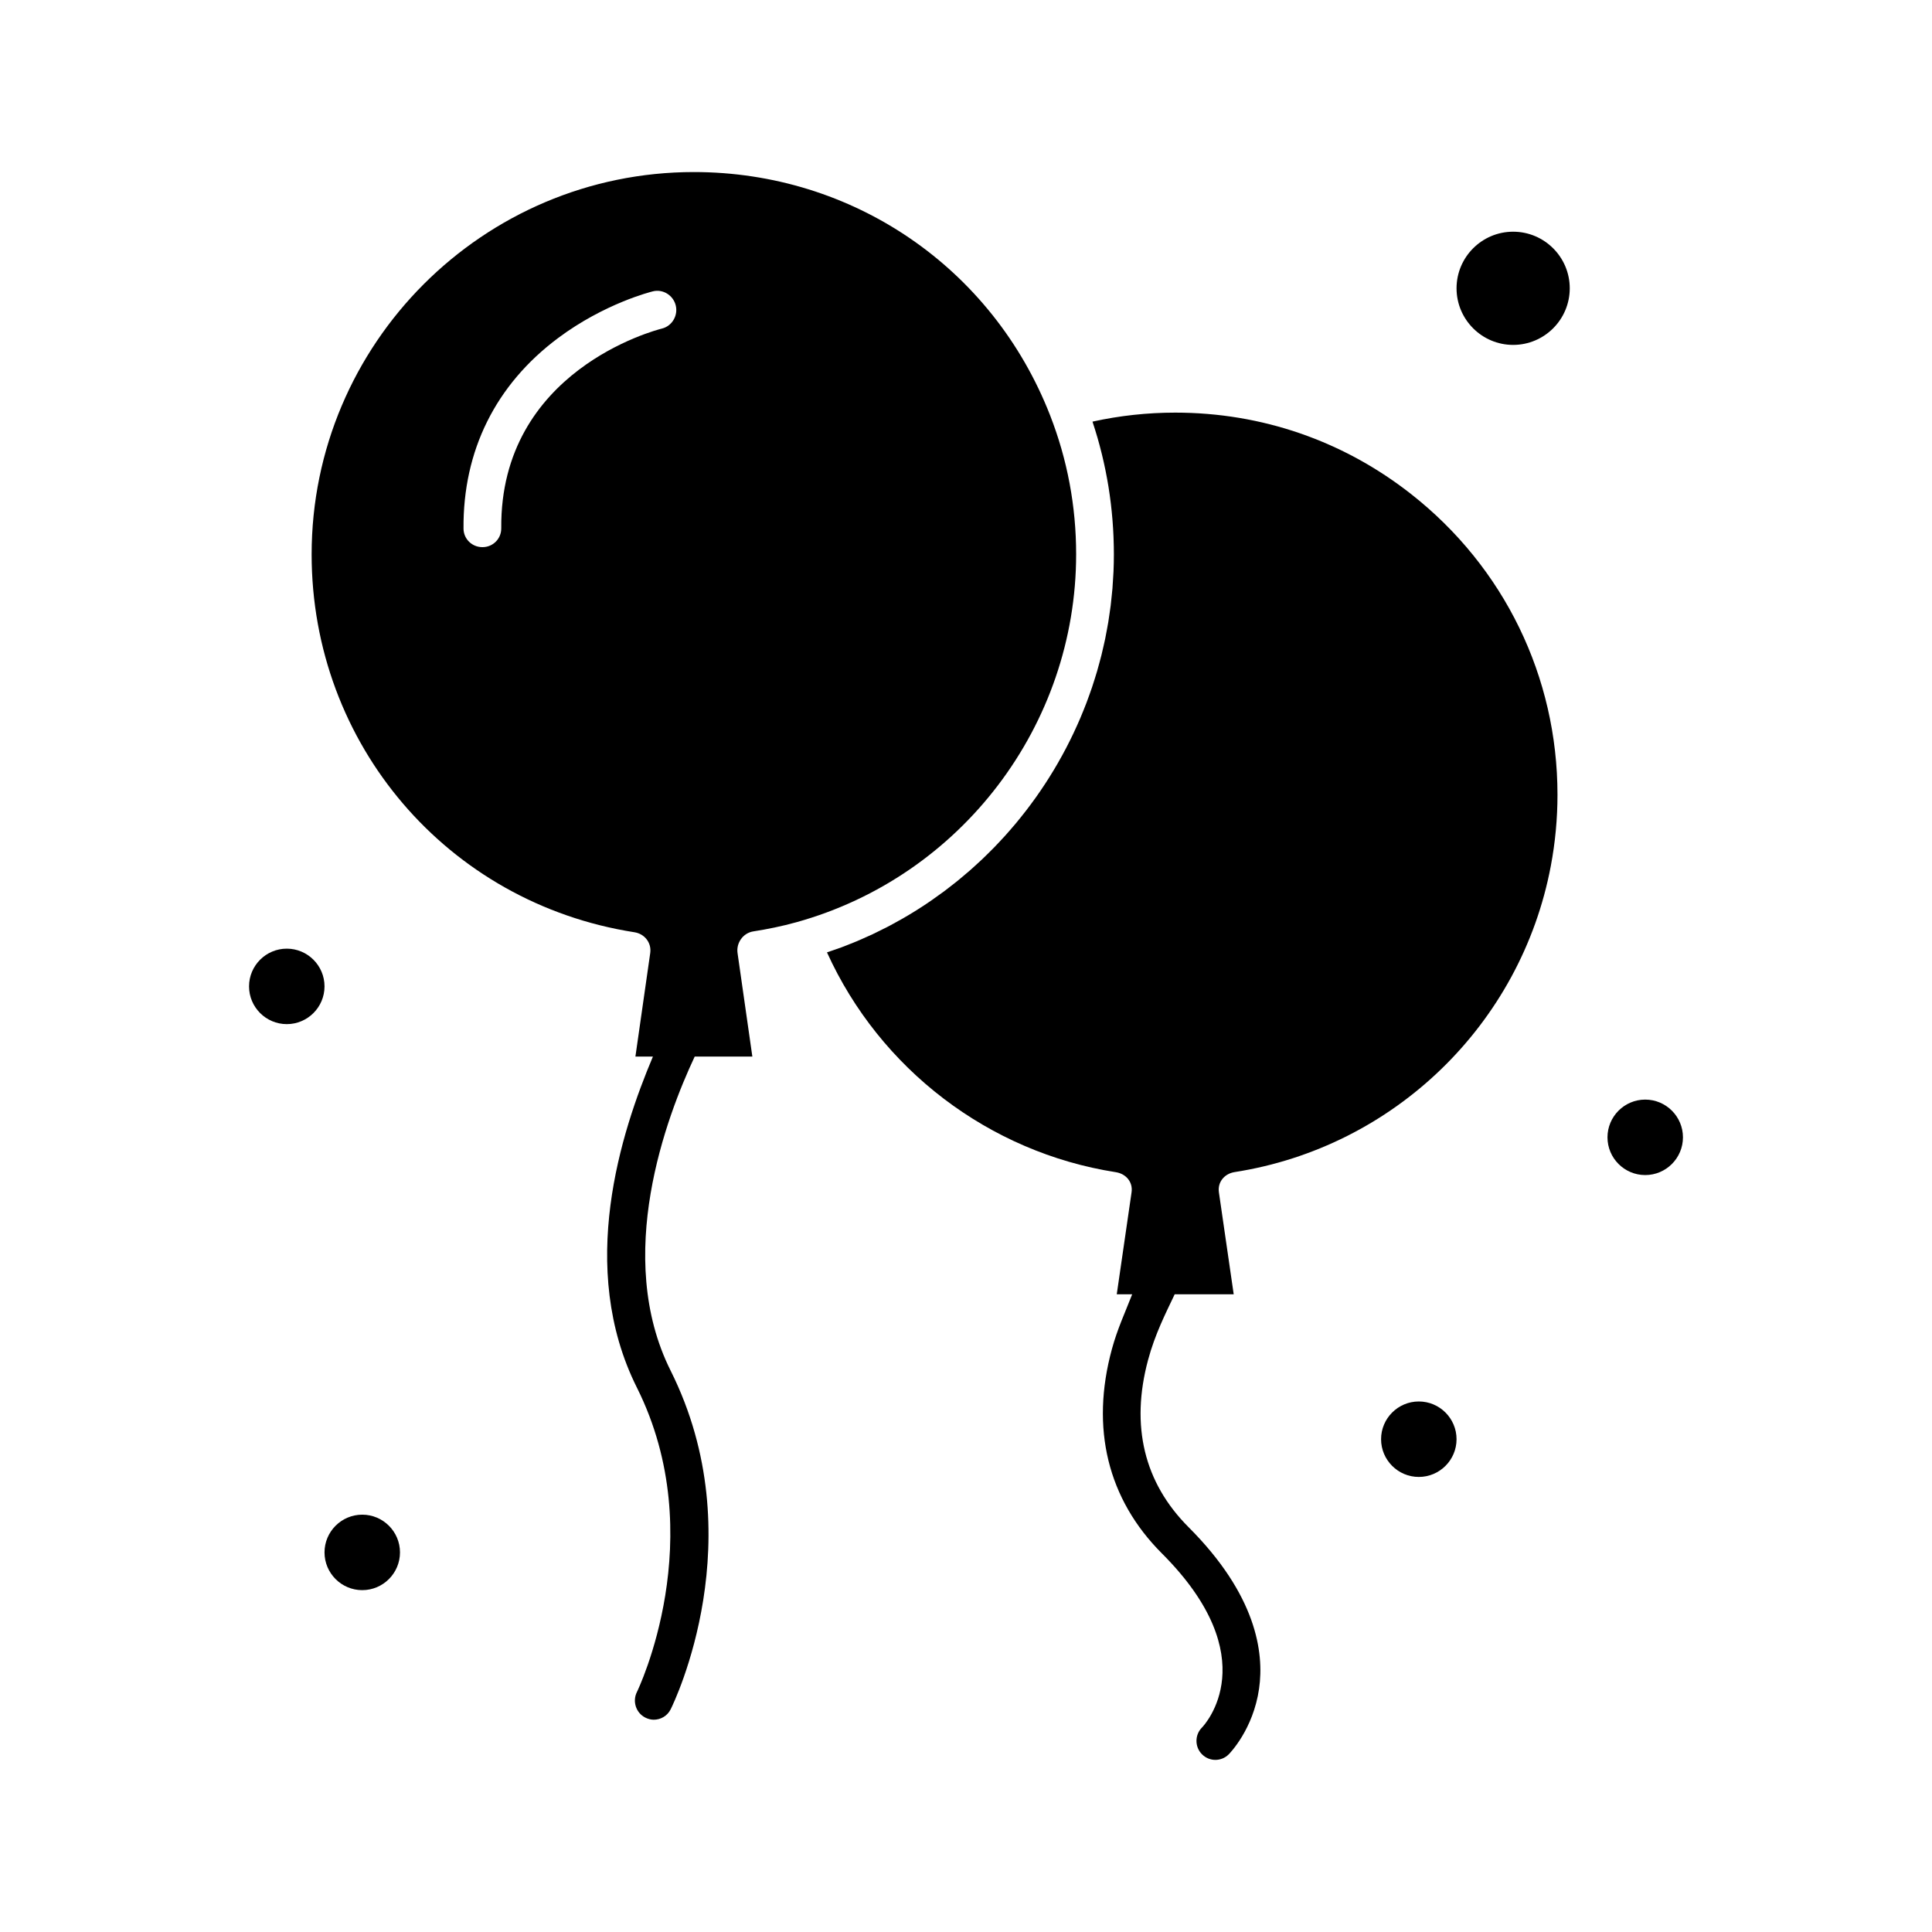
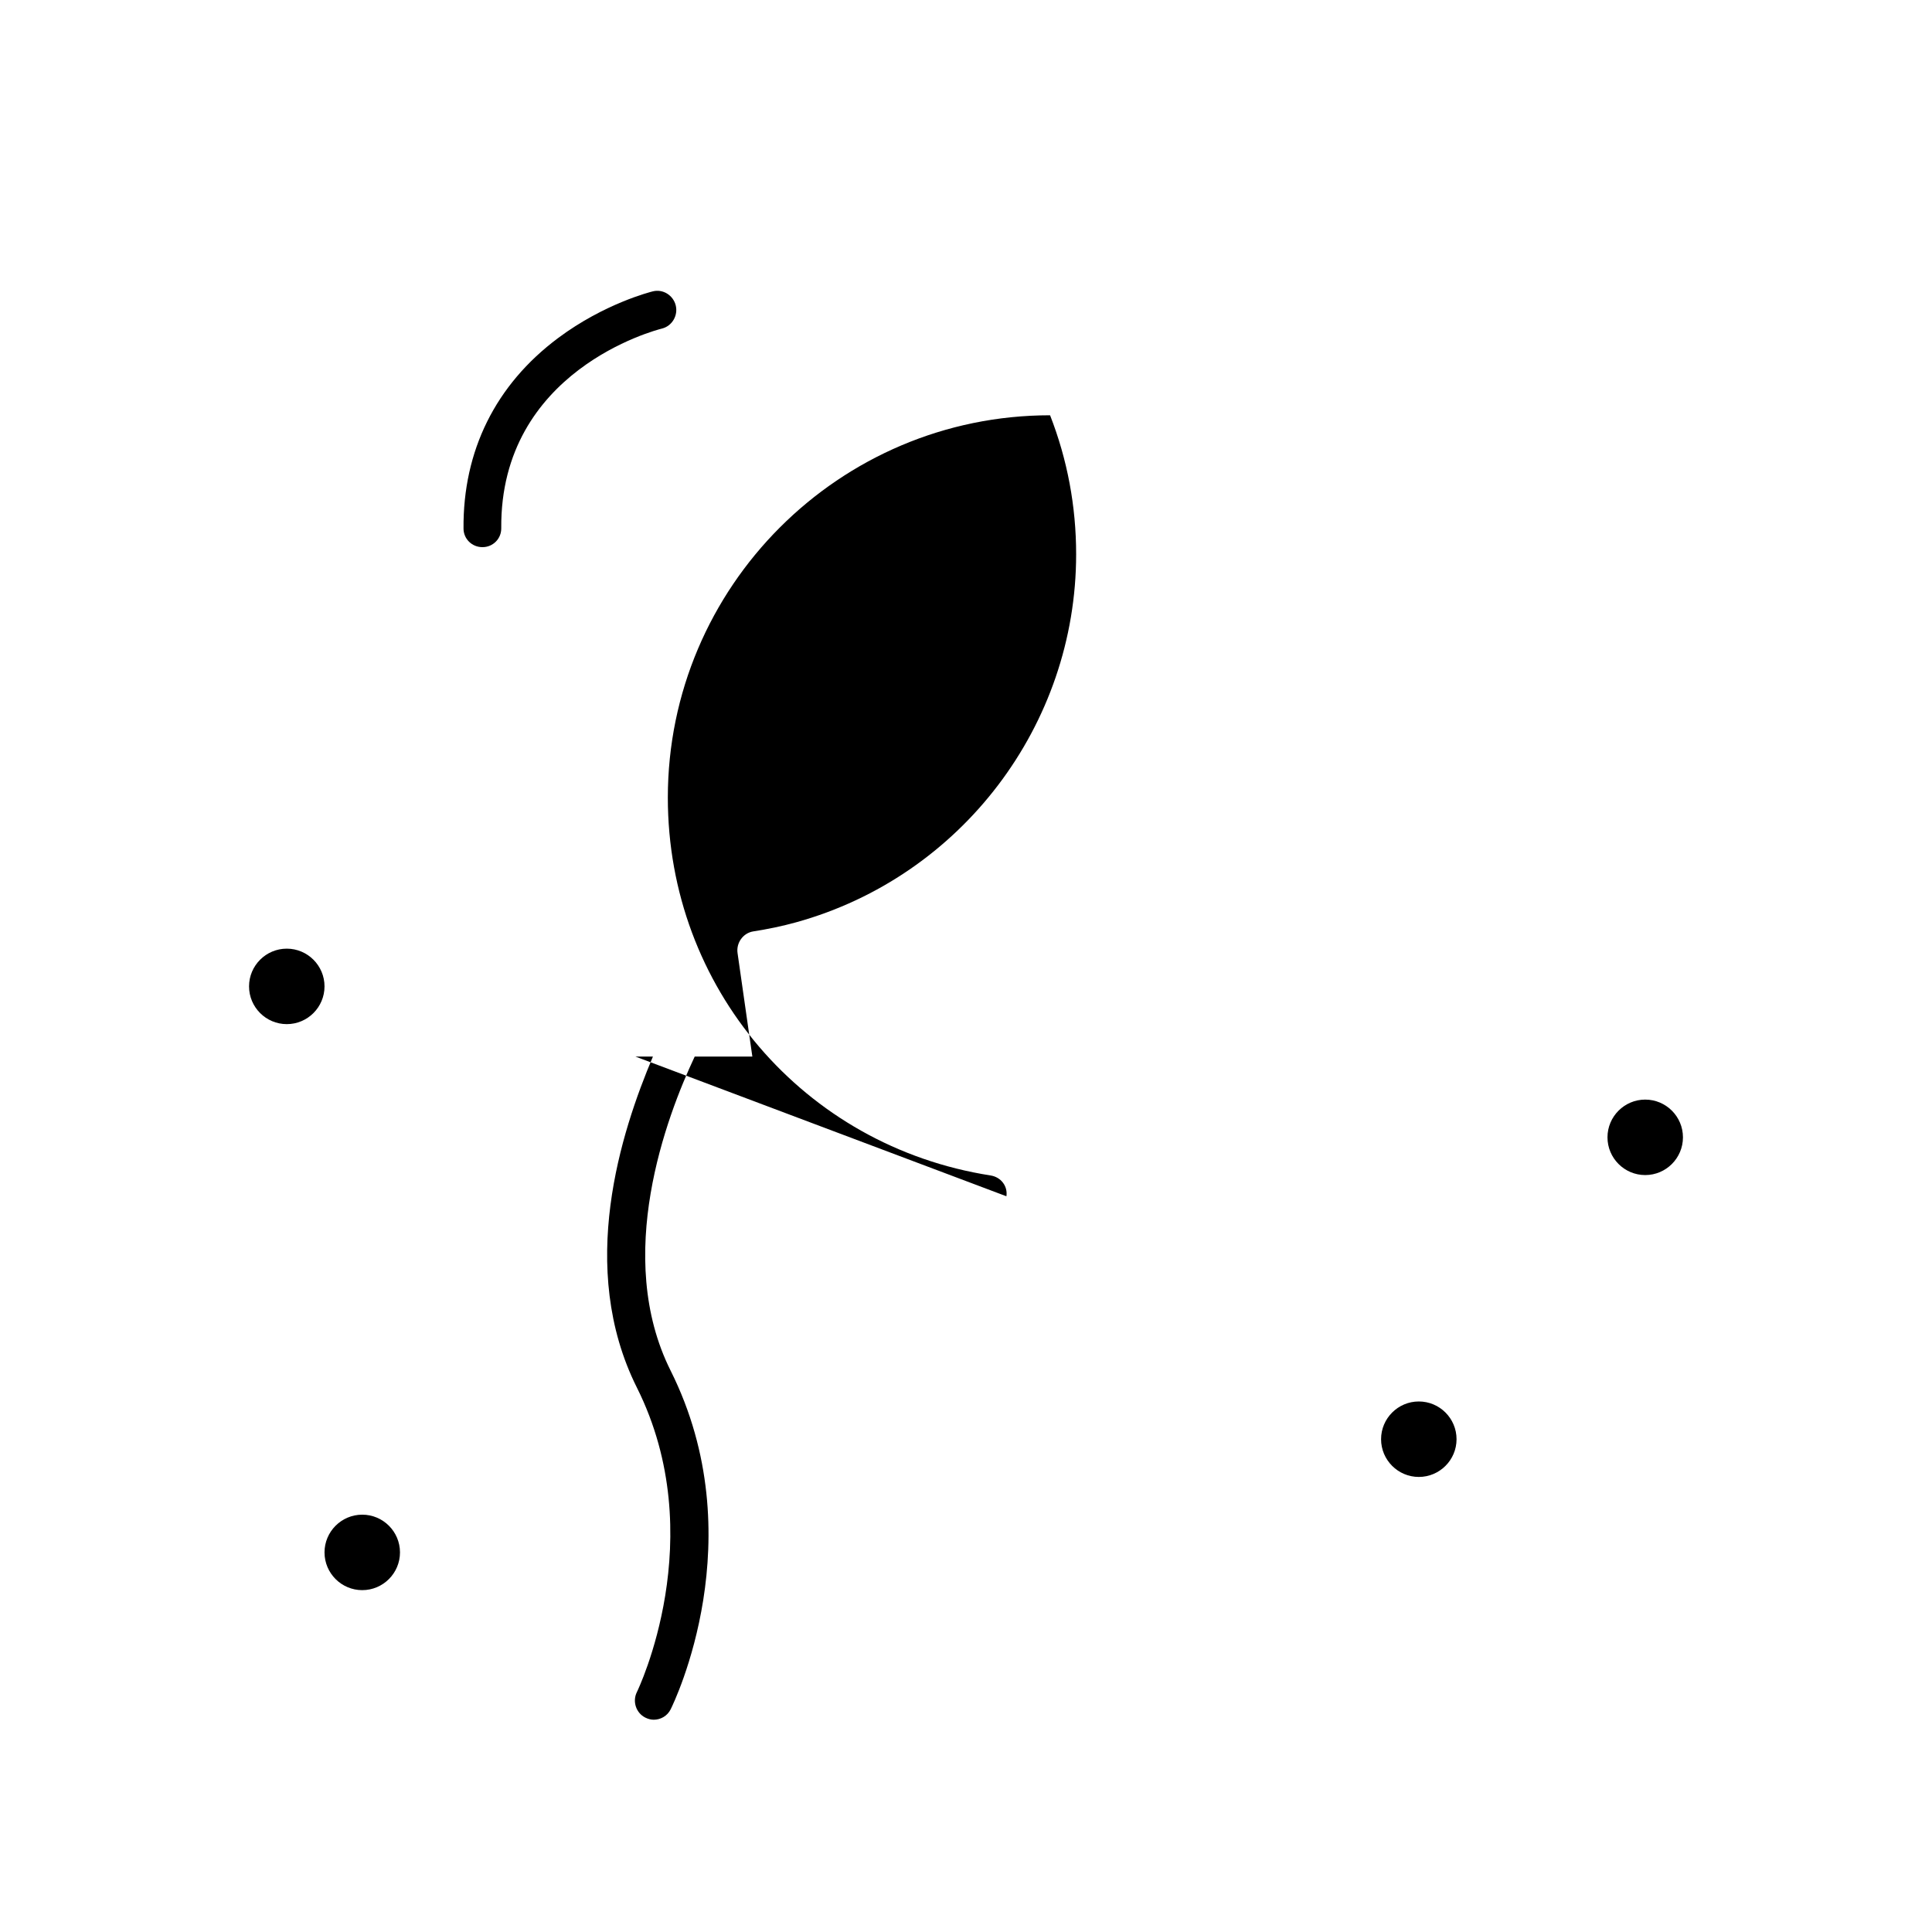
<svg xmlns="http://www.w3.org/2000/svg" height="512px" style="enable-background:new 0 0 512 512;" version="1.1" viewBox="0 0 512 512" width="512px" xml:space="preserve">
  <g id="_x36_4_x2C__Balloon_x2C__Fly_x2C__Canada">
    <g>
-       <path d="M285.188,146.877c0-12.701-2.323-25.086-6.905-36.824c-15.294-39.164-52.346-64.458-94.396-64.458    c-55.857,0-101.301,45.47-101.301,101.328c0,50.255,35.979,92.398,85.55,100.133c2.704,0.423,4.566,2.802,4.179,5.51L168.391,280    h4.641c-8.442,20-20.167,55.888-4.249,87.726c19.84,39.682,0.198,80.292,0,80.69c-1.235,2.469-0.234,5.533,2.236,6.768    c0.718,0.359,1.481,0.56,2.232,0.56c1.834,0,3.6-0.997,4.476-2.749c0.914-1.828,22.124-45.501,0-89.749    C162.6,332.987,176.584,296,184.105,280h15.276l-3.923-27.433c-0.387-2.709,1.476-5.316,4.179-5.738    c3.693-0.575,7.537-1.351,11.424-2.431C254.706,232.271,285.188,192.207,285.188,146.877z M175.434,87.07    c-1.782,0.449-42.945,11.174-42.597,52.941c0.023,2.761-2.197,4.988-4.958,4.988c-0.014,0-0.028,0-0.042,0    c-2.742,0-4.976-2.158-4.999-4.905c-0.172-20.623,8.492-38.131,25.056-50.502c12.312-9.195,24.609-12.255,25.127-12.383    c2.677-0.665,5.392,1.047,6.056,3.728C179.74,83.616,178.109,86.402,175.434,87.07z" />
+       <path d="M285.188,146.877c0-12.701-2.323-25.086-6.905-36.824c-55.857,0-101.301,45.47-101.301,101.328c0,50.255,35.979,92.398,85.55,100.133c2.704,0.423,4.566,2.802,4.179,5.51L168.391,280    h4.641c-8.442,20-20.167,55.888-4.249,87.726c19.84,39.682,0.198,80.292,0,80.69c-1.235,2.469-0.234,5.533,2.236,6.768    c0.718,0.359,1.481,0.56,2.232,0.56c1.834,0,3.6-0.997,4.476-2.749c0.914-1.828,22.124-45.501,0-89.749    C162.6,332.987,176.584,296,184.105,280h15.276l-3.923-27.433c-0.387-2.709,1.476-5.316,4.179-5.738    c3.693-0.575,7.537-1.351,11.424-2.431C254.706,232.271,285.188,192.207,285.188,146.877z M175.434,87.07    c-1.782,0.449-42.945,11.174-42.597,52.941c0.023,2.761-2.197,4.988-4.958,4.988c-0.014,0-0.028,0-0.042,0    c-2.742,0-4.976-2.158-4.999-4.905c-0.172-20.623,8.492-38.131,25.056-50.502c12.312-9.195,24.609-12.255,25.127-12.383    c2.677-0.665,5.392,1.047,6.056,3.728C179.74,83.616,178.109,86.402,175.434,87.07z" />
      <path d="M376,371.404c-5.514,0-10,4.486-10,10s4.486,10,10,10s10-4.486,10-10S381.514,371.404,376,371.404z" />
-       <path d="M401,61.403c-8.271,0-15,6.729-15,15c0,8.271,6.729,15,15,15s15-6.729,15-15C416,68.132,409.271,61.403,401,61.403z" />
      <path d="M96,401.404c-5.514,0-10,4.486-10,10s4.486,10,10,10s10-4.486,10-10S101.514,401.404,96,401.404z" />
-       <path d="M373.994,130.96c-17.986-14.138-39.614-21.61-62.547-21.61c-7.397,0-14.75,0.801-21.924,2.384    c0.04,0.121,0.073,0.243,0.113,0.364c0.399,1.215,0.78,2.435,1.137,3.661c0.031,0.106,0.064,0.212,0.096,0.318    c0.364,1.267,0.7,2.541,1.019,3.819c0.058,0.231,0.116,0.461,0.173,0.692c0.303,1.249,0.583,2.501,0.842,3.76    c0.048,0.232,0.093,0.464,0.14,0.696c0.257,1.294,0.497,2.591,0.708,3.895c0.018,0.105,0.032,0.212,0.049,0.317    c0.203,1.275,0.382,2.556,0.54,3.839c0.021,0.167,0.044,0.334,0.063,0.502c0.154,1.296,0.281,2.597,0.391,3.9    c0.02,0.247,0.04,0.494,0.06,0.741c0.099,1.293,0.178,2.589,0.231,3.89c0.01,0.214,0.015,0.429,0.022,0.644    c0.049,1.363,0.081,2.728,0.081,4.097c0,1.527-0.033,3.049-0.096,4.565c-0.021,0.504-0.063,1.003-0.091,1.505    c-0.056,1.01-0.108,2.021-0.19,3.025c-0.049,0.595-0.121,1.185-0.18,1.777c-0.089,0.905-0.173,1.811-0.284,2.711    c-0.078,0.631-0.178,1.256-0.267,1.884c-0.121,0.855-0.236,1.711-0.377,2.56c-0.106,0.646-0.233,1.287-0.352,1.93    c-0.15,0.822-0.298,1.646-0.467,2.463c-0.135,0.652-0.288,1.297-0.435,1.945c-0.181,0.801-0.359,1.603-0.558,2.397    c-0.162,0.649-0.34,1.292-0.514,1.937c-0.21,0.784-0.42,1.569-0.647,2.347c-0.188,0.645-0.392,1.284-0.592,1.924    c-0.239,0.768-0.479,1.535-0.735,2.296c-0.215,0.638-0.442,1.27-0.668,1.903c-0.269,0.753-0.539,1.506-0.823,2.252    c-0.239,0.629-0.49,1.252-0.741,1.875c-0.297,0.739-0.597,1.476-0.909,2.208c-0.264,0.619-0.538,1.233-0.813,1.847    c-0.325,0.725-0.654,1.446-0.995,2.163c-0.287,0.605-0.582,1.207-0.88,1.807c-0.354,0.712-0.713,1.42-1.081,2.125    c-0.311,0.592-0.626,1.18-0.946,1.765c-0.381,0.698-0.77,1.391-1.165,2.08c-0.332,0.578-0.669,1.153-1.011,1.725    c-0.408,0.682-0.824,1.359-1.247,2.032c-0.354,0.563-0.71,1.124-1.073,1.681c-0.436,0.668-0.881,1.329-1.33,1.986    c-0.373,0.546-0.748,1.09-1.13,1.63c-0.464,0.653-0.938,1.297-1.415,1.94c-0.392,0.528-0.784,1.056-1.186,1.577    c-0.49,0.638-0.993,1.266-1.497,1.893c-0.41,0.509-0.817,1.018-1.236,1.52c-0.52,0.624-1.052,1.236-1.585,1.848    c-0.425,0.487-0.847,0.977-1.28,1.457c-0.55,0.609-1.112,1.206-1.676,1.804c-0.438,0.464-0.872,0.932-1.317,1.389    c-0.582,0.596-1.178,1.178-1.773,1.762c-0.447,0.438-0.89,0.882-1.345,1.313c-0.619,0.586-1.253,1.157-1.885,1.729    c-0.452,0.409-0.896,0.824-1.355,1.225c-0.662,0.58-1.341,1.142-2.017,1.707c-0.448,0.374-0.888,0.755-1.341,1.122    c-0.724,0.585-1.464,1.15-2.203,1.718c-0.424,0.326-0.841,0.661-1.27,0.981c-0.832,0.62-1.682,1.217-2.532,1.815    c-0.353,0.248-0.697,0.506-1.053,0.75c-1.186,0.813-2.388,1.603-3.608,2.371c-0.029,0.018-0.056,0.038-0.085,0.056    c-1.258,0.791-2.535,1.556-3.828,2.298c-0.291,0.167-0.591,0.32-0.883,0.484c-0.998,0.56-1.999,1.116-3.017,1.647    c-0.46,0.24-0.932,0.461-1.396,0.695c-0.864,0.435-1.726,0.873-2.604,1.286c-0.531,0.25-1.073,0.48-1.609,0.722    c-0.826,0.373-1.65,0.748-2.488,1.102c-0.573,0.242-1.157,0.463-1.736,0.696c-0.814,0.328-1.627,0.652-2.452,0.961    c-0.606,0.227-1.222,0.425-1.833,0.642c-0.644,0.229-1.28,0.449-1.93,0.666c14.017,30.912,42.888,53,76.541,58.252    c2.703,0.422,4.565,2.606,4.179,5.315L295.952,343h4.088c-1.947,5-3.91,9.155-5.376,14.53    c-5.715,20.955-1.134,39.757,13.248,54.138c27.733,27.732,11.313,45.432,10.63,46.141c-1.953,1.951-1.953,5.147,0,7.101    c0.976,0.977,2.256,1.479,3.535,1.479s2.56-0.48,3.535-1.457c0.266-0.266,6.512-6.615,8.059-17.441    c1.374-9.615-0.753-24.84-18.688-42.773c-11.8-11.801-15.415-26.859-10.744-44.283c1.852-6.91,4.7-12.434,7.063-17.434h15.641    l-3.924-27.042c-0.387-2.709,1.476-4.925,4.18-5.347c42.2-6.586,75.87-39.156,83.785-81.137    c1.171-6.209,1.765-12.532,1.765-18.854C412.748,179.335,398.623,150.319,373.994,130.96z" />
      <path d="M76,251.404c-5.514,0-10,4.486-10,10c0,5.514,4.486,10,10,10s10-4.486,10-10C86,255.89,81.514,251.404,76,251.404z" />
      <path d="M436,291.404c-5.514,0-10,4.486-10,10s4.486,10,10,10s10-4.486,10-10S441.514,291.404,436,291.404z" />
    </g>
  </g>
  <g id="Layer_1" />
</svg>